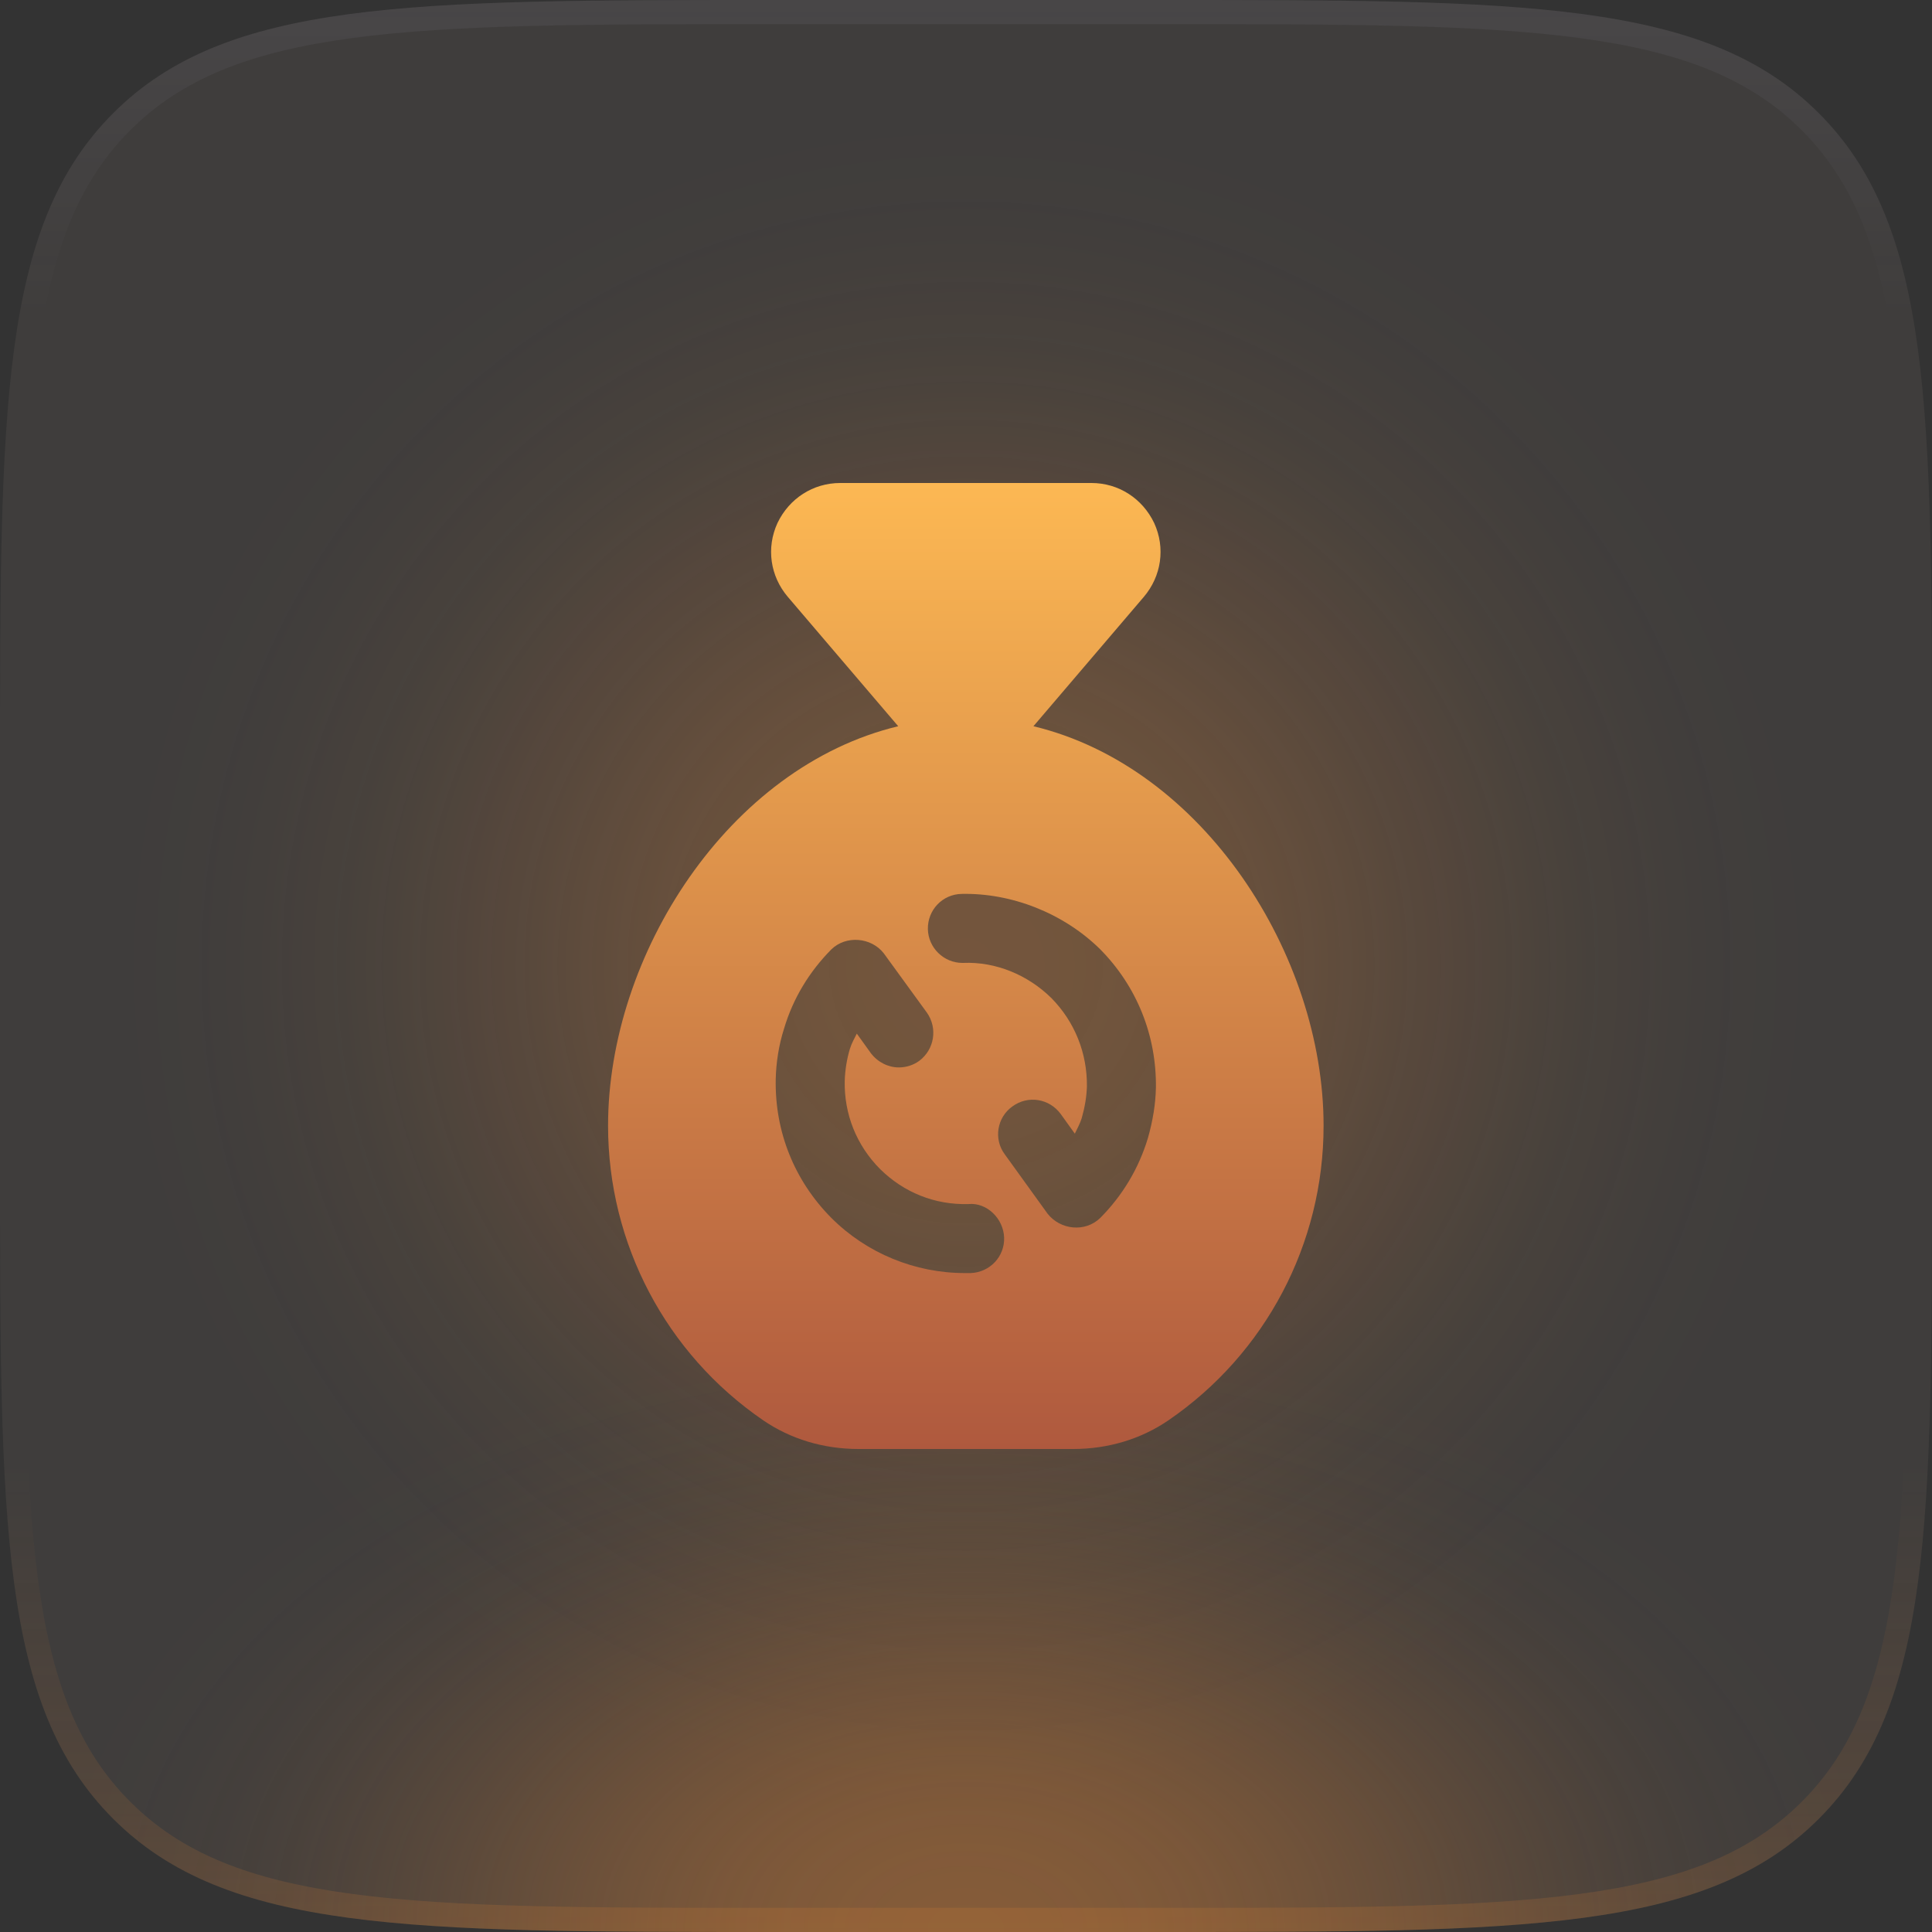
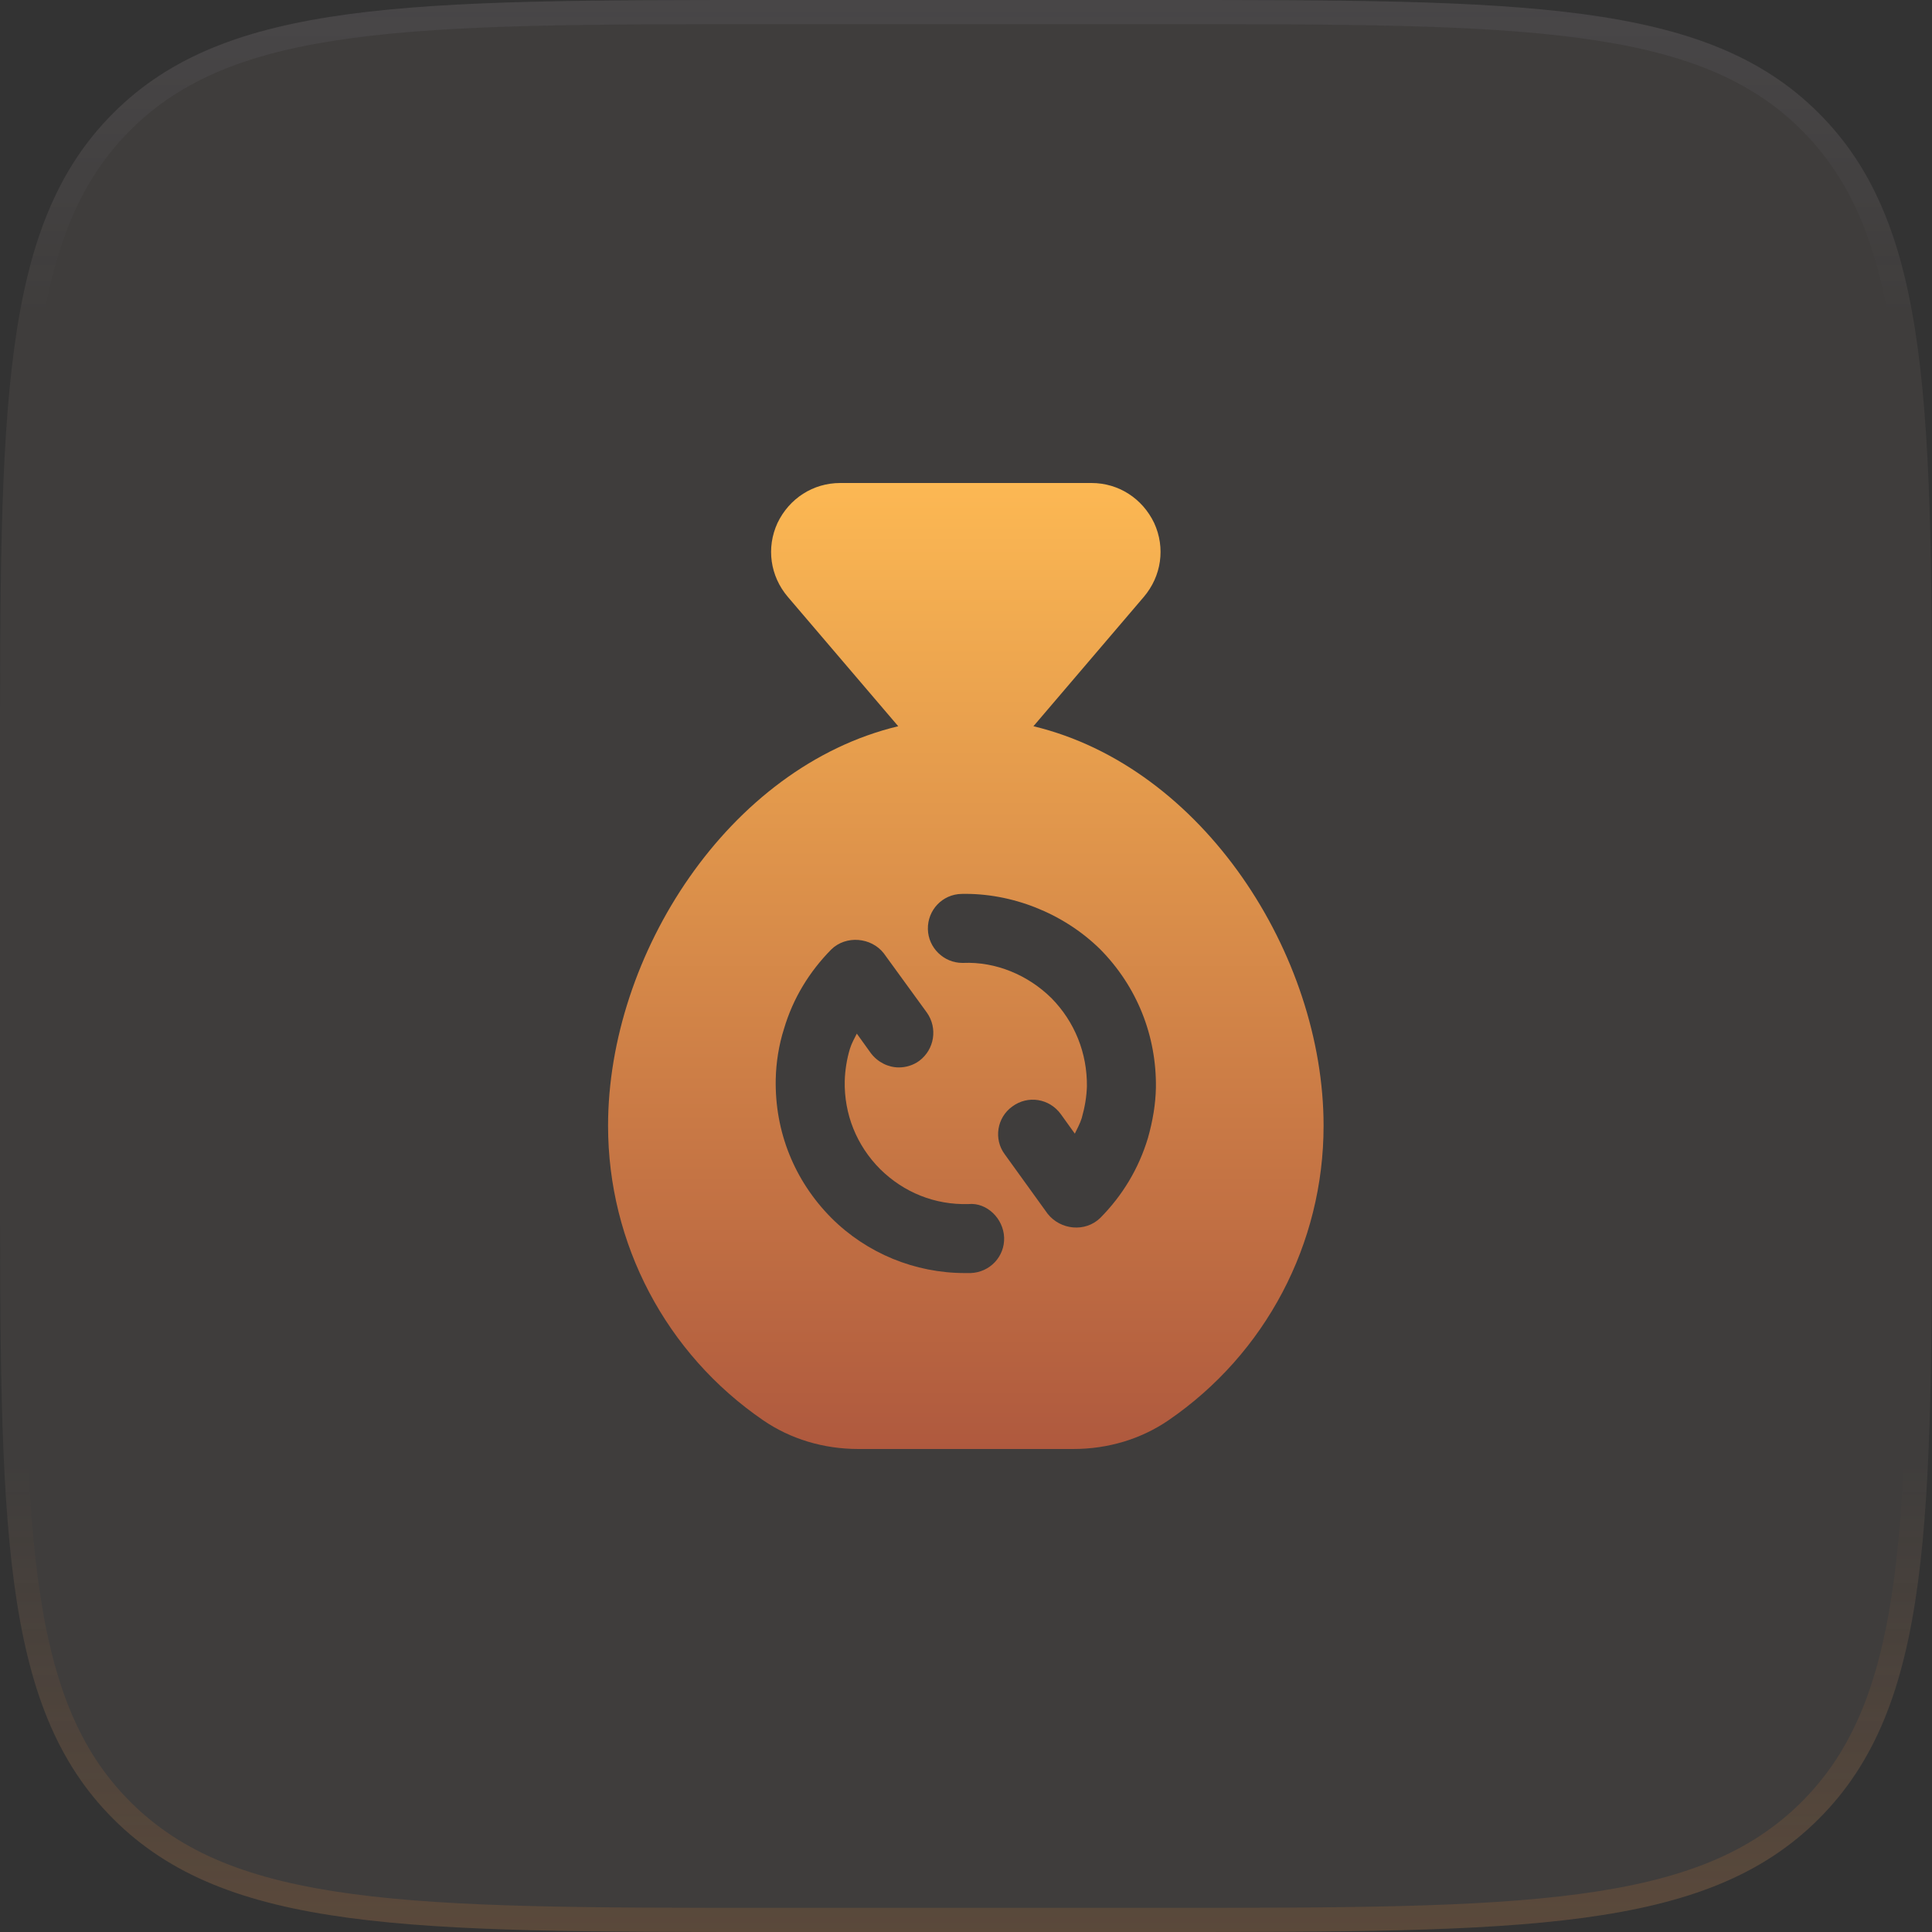
<svg xmlns="http://www.w3.org/2000/svg" width="60" height="60" viewBox="0 0 60 60" fill="none">
  <rect x="0" y="0" width="60" height="60" fill="#333333" stroke="none" />
-   <rect opacity="0.3" x="3" y="3" width="54" height="54" rx="27" fill="url(#paint0_radial_22691_10000)" />
  <path d="M0 24C0 12.686 0 7.029 3.515 3.515C7.029 0 12.686 0 24 0H36C47.314 0 52.971 0 56.485 3.515C60 7.029 60 12.686 60 24V36C60 47.314 60 52.971 56.485 56.485C52.971 60 47.314 60 36 60H24C12.686 60 7.029 60 3.515 56.485C0 52.971 0 47.314 0 36V24Z" fill="#FFE8D2" fill-opacity="0.06" />
-   <path d="M0 24C0 12.686 0 7.029 3.515 3.515C7.029 0 12.686 0 24 0H36C47.314 0 52.971 0 56.485 3.515C60 7.029 60 12.686 60 24V36C60 47.314 60 52.971 56.485 56.485C52.971 60 47.314 60 36 60H24C12.686 60 7.029 60 3.515 56.485C0 52.971 0 47.314 0 36V24Z" fill="url(#paint1_radial_22691_10000)" fill-opacity="0.4" />
  <path fill-rule="evenodd" clip-rule="evenodd" d="M36 0.75H24C18.322 0.75 14.139 0.752 10.933 1.183C7.748 1.611 5.64 2.45 4.045 4.045C2.45 5.64 1.611 7.748 1.183 10.933C0.752 14.139 0.75 18.322 0.75 24V36C0.75 41.678 0.752 45.861 1.183 49.067C1.611 52.252 2.45 54.36 4.045 55.955C5.64 57.55 7.748 58.389 10.933 58.817C14.139 59.248 18.322 59.25 24 59.25H36C41.678 59.25 45.861 59.248 49.067 58.817C52.252 58.389 54.36 57.55 55.955 55.955C57.55 54.36 58.389 52.252 58.817 49.067C59.248 45.861 59.25 41.678 59.25 36V24C59.25 18.322 59.248 14.139 58.817 10.933C58.389 7.748 57.55 5.64 55.955 4.045C54.36 2.45 52.252 1.611 49.067 1.183C45.861 0.752 41.678 0.75 36 0.75ZM3.515 3.515C0 7.029 0 12.686 0 24V36C0 47.314 0 52.971 3.515 56.485C7.029 60 12.686 60 24 60H36C47.314 60 52.971 60 56.485 56.485C60 52.971 60 47.314 60 36V24C60 12.686 60 7.029 56.485 3.515C52.971 0 47.314 0 36 0H24C12.686 0 7.029 0 3.515 3.515Z" fill="url(#paint2_linear_22691_10000)" />
  <path d="M36.284 44.111C39.305 42.043 41.105 38.625 41.105 34.961C41.105 29.657 37.366 23.818 32.094 22.554L35.523 18.536C36.069 17.893 36.198 17.014 35.844 16.243C35.48 15.482 34.741 15 33.895 15H26.095C25.248 15 24.509 15.482 24.145 16.243C23.791 17.014 23.919 17.893 24.466 18.536L27.895 22.554C22.623 23.818 18.884 29.657 18.884 34.961C18.884 38.625 20.684 42.043 23.705 44.111C24.552 44.689 25.57 45 26.662 45H33.327C34.419 45 35.437 44.689 36.284 44.111ZM30.145 39.536H29.962C28.419 39.536 26.919 38.925 25.816 37.821C24.669 36.664 24.059 35.143 24.091 33.514C24.102 33 24.187 32.453 24.348 31.95C24.627 31.007 25.13 30.182 25.816 29.486C26.277 29.036 27.059 29.111 27.445 29.604L28.784 31.446C29.127 31.929 29.02 32.593 28.548 32.946C28.355 33.086 28.13 33.15 27.916 33.15C27.584 33.15 27.262 32.989 27.048 32.711L26.609 32.1C26.534 32.25 26.448 32.4 26.395 32.571C26.298 32.893 26.244 33.236 26.234 33.568C26.212 34.596 26.598 35.571 27.337 36.311C28.066 37.029 29.03 37.425 30.08 37.393C30.648 37.339 31.162 37.843 31.184 38.432C31.205 39.021 30.744 39.514 30.145 39.536ZM32.534 37.693L31.205 35.85C30.852 35.379 30.959 34.704 31.441 34.361C31.923 34.007 32.587 34.114 32.941 34.596L33.38 35.207C33.455 35.046 33.541 34.896 33.594 34.725C33.691 34.382 33.745 34.061 33.755 33.739C33.766 32.711 33.38 31.736 32.652 30.996C31.923 30.279 30.927 29.861 29.909 29.904C29.909 29.904 29.898 29.904 29.887 29.904C29.309 29.904 28.827 29.432 28.816 28.854C28.805 28.264 29.266 27.771 29.866 27.761C31.409 27.729 33.016 28.35 34.162 29.475C35.309 30.632 35.919 32.164 35.898 33.782C35.887 34.296 35.802 34.8 35.652 35.336C35.362 36.3 34.859 37.125 34.173 37.821C33.702 38.282 32.93 38.196 32.534 37.693Z" fill="url(#paint3_linear_22691_10000)" />
  <defs>
    <radialGradient id="paint0_radial_22691_10000" cx="0" cy="0" r="1" gradientUnits="userSpaceOnUse" gradientTransform="translate(30 30) rotate(90) scale(27)">
      <stop stop-color="#EC8935" />
      <stop offset="0.067" stop-color="#EC8935" stop-opacity="0.991" />
      <stop offset="0.133" stop-color="#EC8935" stop-opacity="0.964" />
      <stop offset="0.2" stop-color="#EC8935" stop-opacity="0.918" />
      <stop offset="0.267" stop-color="#EC8935" stop-opacity="0.853" />
      <stop offset="0.333" stop-color="#EC8935" stop-opacity="0.768" />
      <stop offset="0.4" stop-color="#EC8935" stop-opacity="0.668" />
      <stop offset="0.467" stop-color="#EC8935" stop-opacity="0.557" />
      <stop offset="0.533" stop-color="#EC8935" stop-opacity="0.443" />
      <stop offset="0.6" stop-color="#EC8935" stop-opacity="0.332" />
      <stop offset="0.667" stop-color="#EC8935" stop-opacity="0.232" />
      <stop offset="0.733" stop-color="#EC8935" stop-opacity="0.147" />
      <stop offset="0.8" stop-color="#EC8935" stop-opacity="0.082" />
      <stop offset="0.867" stop-color="#EC8935" stop-opacity="0.036" />
      <stop offset="0.933" stop-color="#EC8935" stop-opacity="0.01" />
      <stop offset="1" stop-color="#EC8935" stop-opacity="0" />
    </radialGradient>
    <radialGradient id="paint1_radial_22691_10000" cx="0" cy="0" r="1" gradientUnits="userSpaceOnUse" gradientTransform="translate(30 60) rotate(-90) scale(19 29.399)">
      <stop stop-color="#EC8935" />
      <stop offset="0.067" stop-color="#EC8935" stop-opacity="0.991" />
      <stop offset="0.133" stop-color="#EC8935" stop-opacity="0.964" />
      <stop offset="0.2" stop-color="#EC8935" stop-opacity="0.918" />
      <stop offset="0.267" stop-color="#EC8935" stop-opacity="0.853" />
      <stop offset="0.333" stop-color="#EC8935" stop-opacity="0.768" />
      <stop offset="0.4" stop-color="#EC8935" stop-opacity="0.668" />
      <stop offset="0.467" stop-color="#EC8935" stop-opacity="0.557" />
      <stop offset="0.533" stop-color="#EC8935" stop-opacity="0.443" />
      <stop offset="0.6" stop-color="#EC8935" stop-opacity="0.332" />
      <stop offset="0.667" stop-color="#EC8935" stop-opacity="0.232" />
      <stop offset="0.733" stop-color="#EC8935" stop-opacity="0.147" />
      <stop offset="0.8" stop-color="#EC8935" stop-opacity="0.082" />
      <stop offset="0.867" stop-color="#EC8935" stop-opacity="0.036" />
      <stop offset="0.933" stop-color="#EC8935" stop-opacity="0.01" />
      <stop offset="1" stop-color="#EC8935" stop-opacity="0" />
    </radialGradient>
    <linearGradient id="paint2_linear_22691_10000" x1="30" y1="0" x2="30" y2="60" gradientUnits="userSpaceOnUse">
      <stop stop-color="#D8D8FF" stop-opacity="0.06" />
      <stop offset="0.164" stop-color="#D8D8FF" stop-opacity="0" />
      <stop offset="0.757" stop-color="#EC8935" stop-opacity="0" />
      <stop offset="1" stop-color="#EC8935" stop-opacity="0.16" />
    </linearGradient>
    <linearGradient id="paint3_linear_22691_10000" x1="29.994" y1="45" x2="29.994" y2="15" gradientUnits="userSpaceOnUse">
      <stop stop-color="#AF593E" />
      <stop offset="1" stop-color="#FCB853" />
    </linearGradient>
  </defs>
</svg>